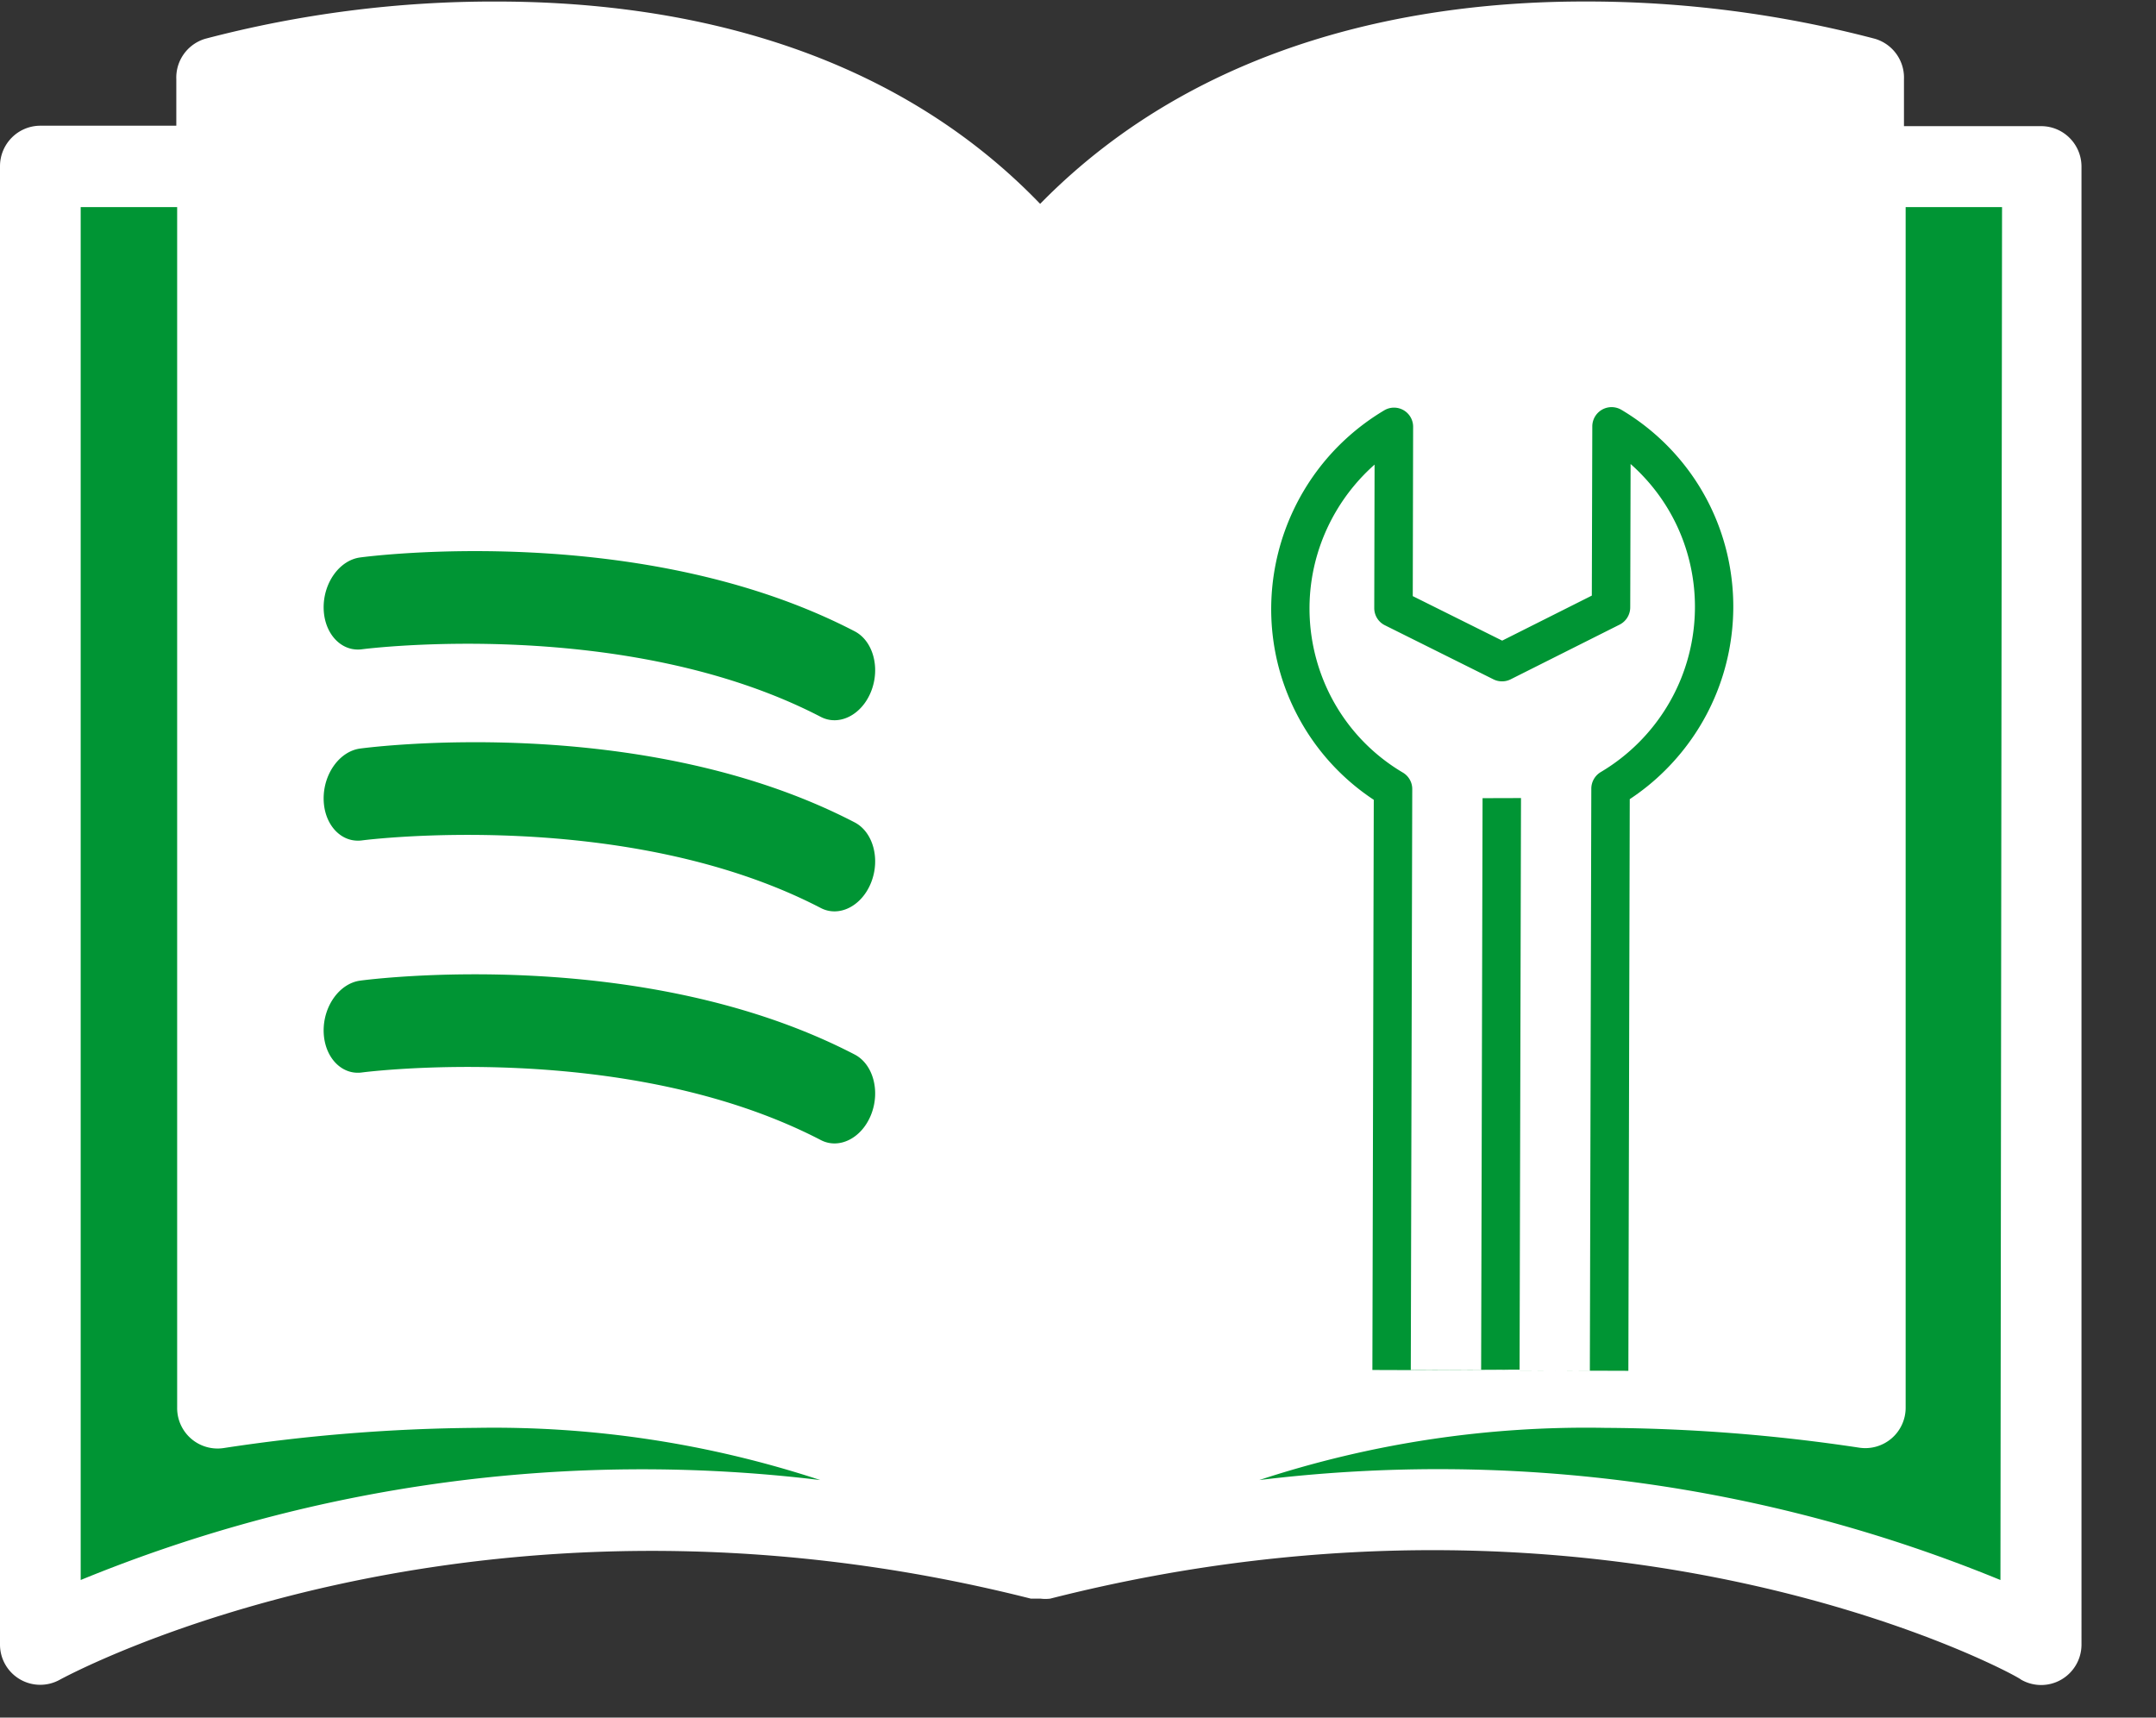
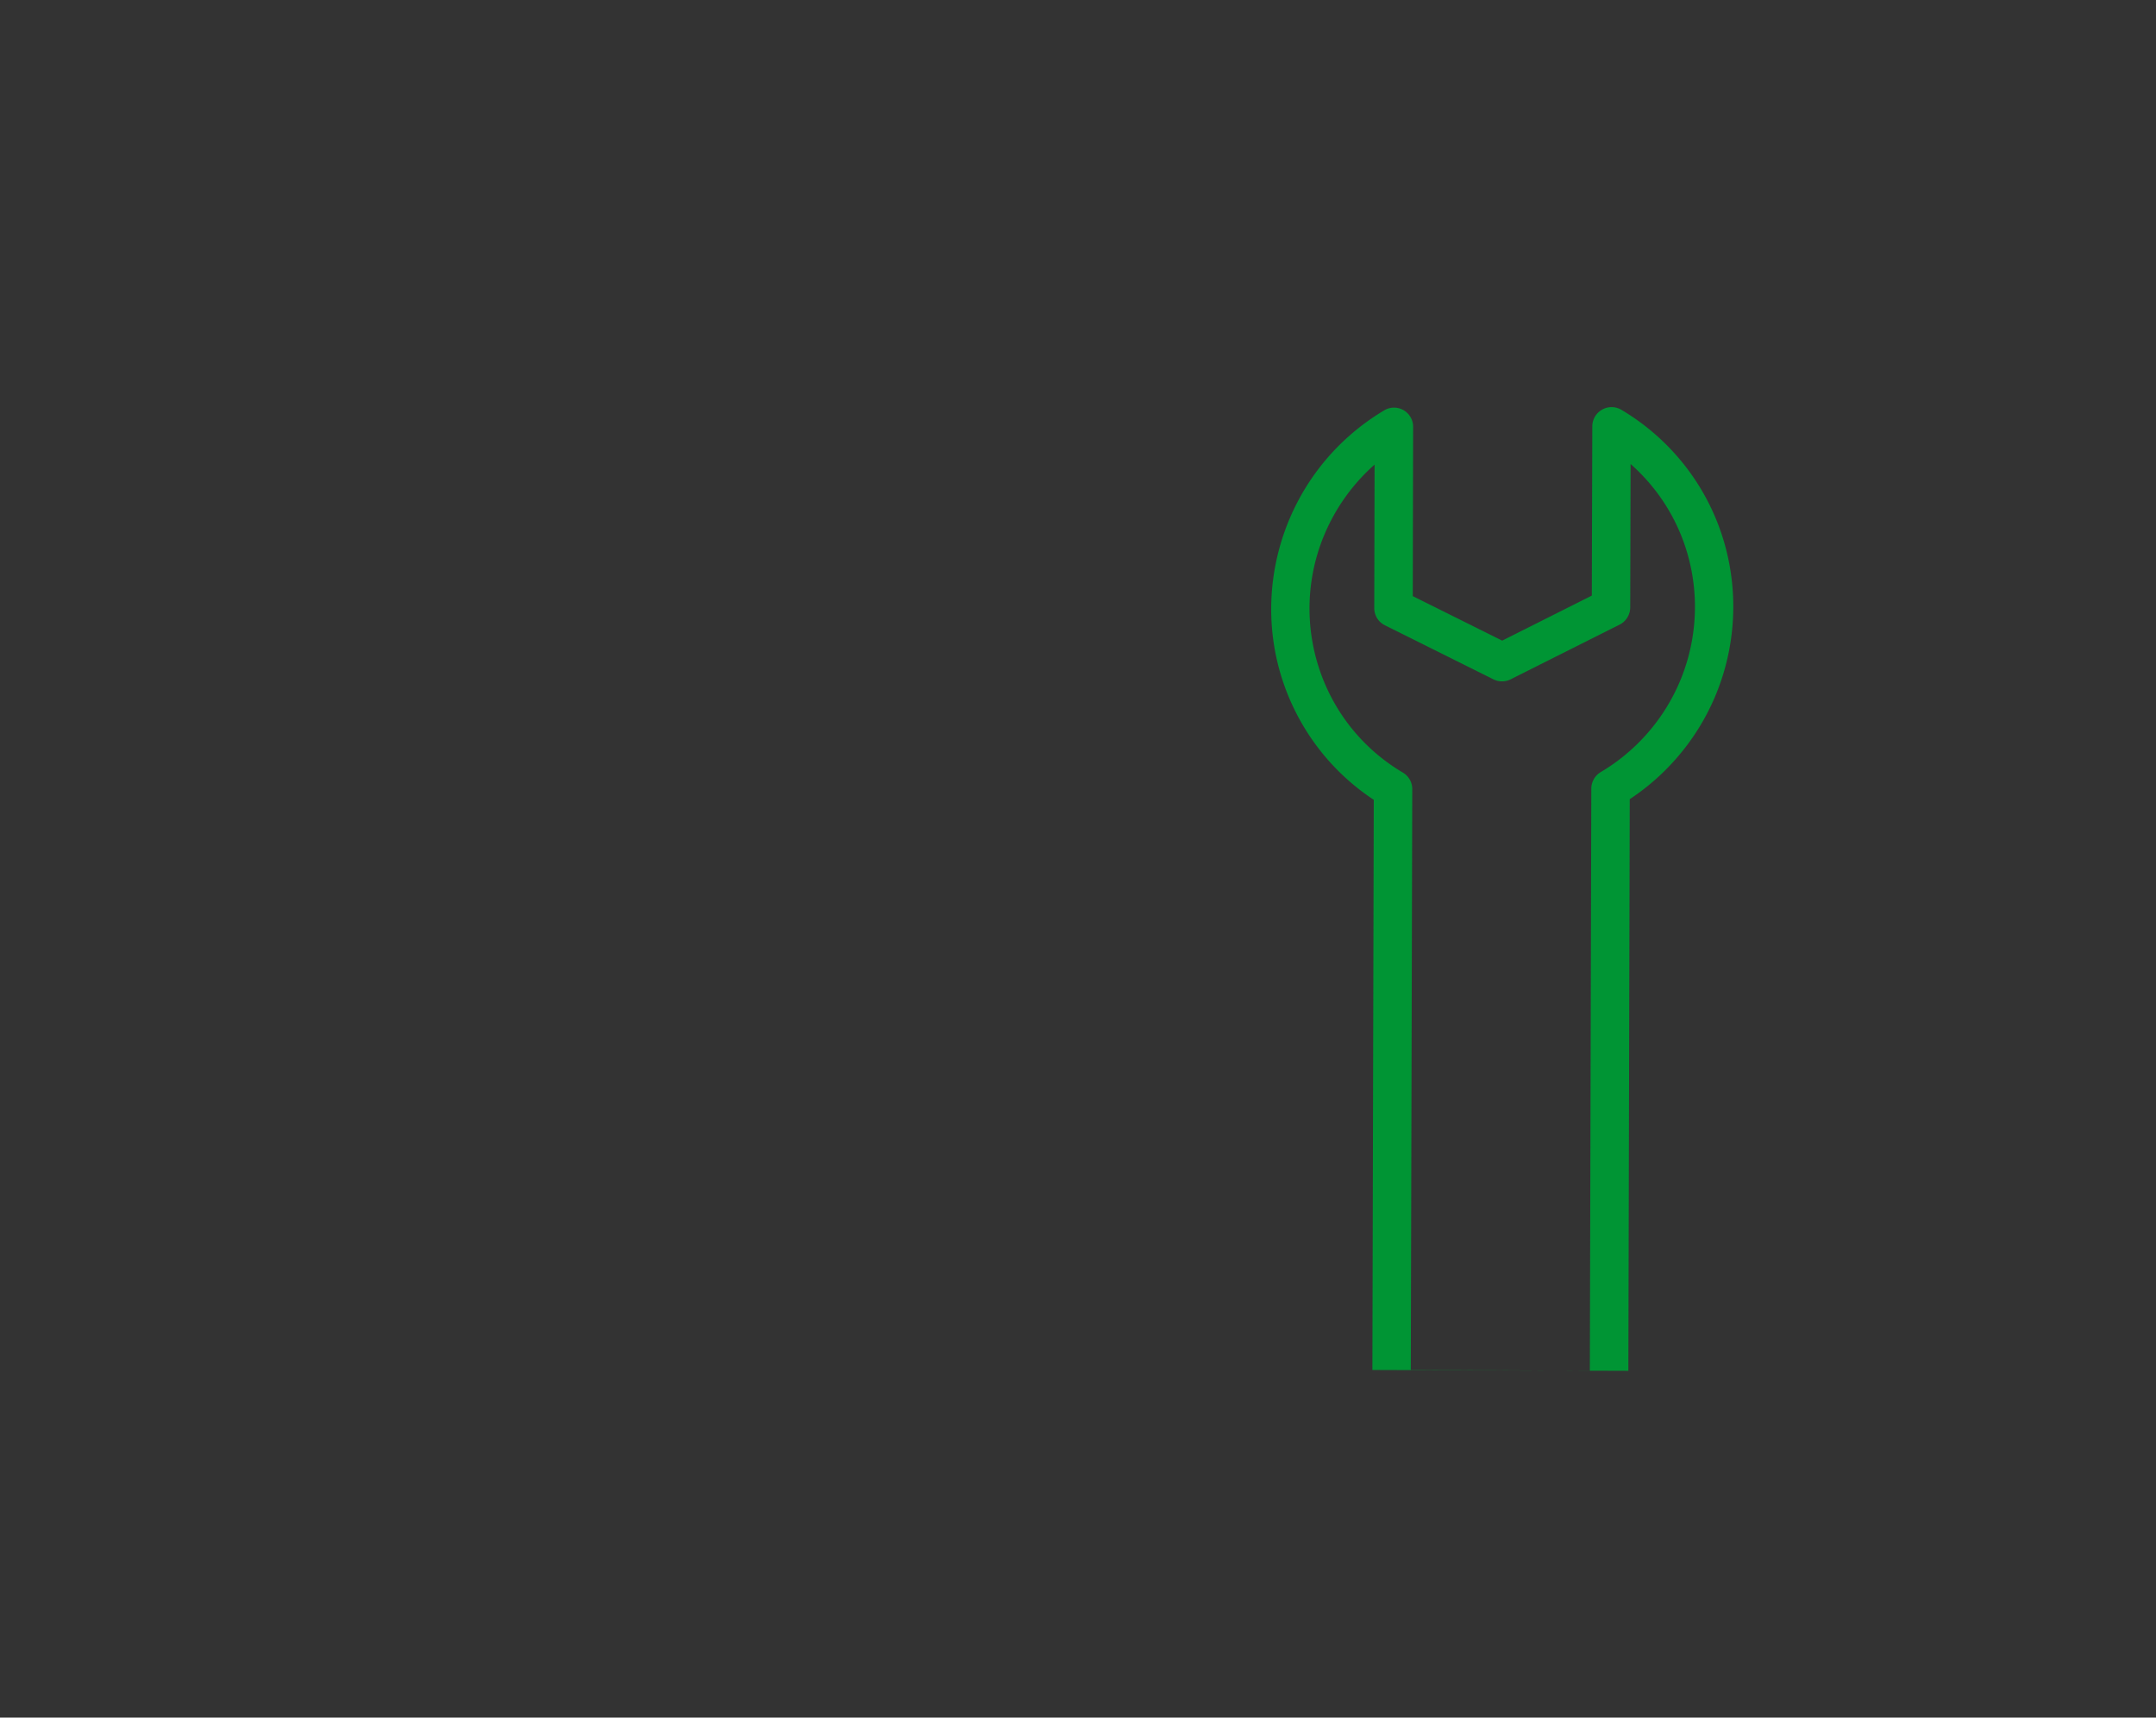
<svg xmlns="http://www.w3.org/2000/svg" width="59" height="47" viewBox="0 0 59 47">
  <rect x="0" y="0" width="59" height="47" fill="#333333" stroke="none" />
  <g fill="none" fill-rule="evenodd">
    <g fill-rule="nonzero">
-       <path fill="#FFF" d="M55.857 3.452h-3.754V2.168a1.107 1.107 0 0 0-.795-1.107 31.026 31.026 0 0 0-7.96-1.02c-4.417 0-10.434.998-14.884 5.537C24.048.994 17.986.042 13.581.042A31.026 31.026 0 0 0 5.62 1.06a1.107 1.107 0 0 0-.795 1.107v1.273h-3.72C.494 3.441 0 3.937 0 4.55v40.446a1.101 1.101 0 0 0 1.645.963c.11-.055 11.152-6.111 26.565-2.214h.266c.087.011.176.011.264 0 15.458-3.93 26.499 2.115 26.565 2.215.342.198.763.198 1.104 0 .34-.197.55-.56.552-.952V4.56c0-.612-.494-1.108-1.104-1.108z" />
-       <path fill="#FFF" d="M13.018 36.868a48.444 48.444 0 0 0-6.007.388V3.043a30.37 30.37 0 0 1 6.548-.731c4.129 0 9.826.952 13.779 5.426L27.37 40.4c-2.297-1.505-6.78-3.532-14.353-3.532zM43.359 2.312c2.202.006 4.397.251 6.547.73v34.214a48.43 48.43 0 0 0-5.973-.399c-7.53 0-12.024 2.026-14.354 3.532V7.738c3.953-4.43 9.65-5.426 13.78-5.426z" />
-       <path fill="#009534" d="M2.208 43.235V5.667h2.64v32.851a1.106 1.106 0 0 0 1.269 1.107c2.284-.35 4.59-.535 6.9-.553 3.201-.056 6.388.427 9.43 1.428a40.485 40.485 0 0 0-20.239 2.735zm52.534 0A40.493 40.493 0 0 0 34.46 40.5a28.633 28.633 0 0 1 9.474-1.428 48.17 48.17 0 0 1 6.945.542 1.105 1.105 0 0 0 1.27-1.107V5.667h2.638l-.044 37.568z" />
-       <path fill="#009534" d="M23.387 17.274c-5.791-3.007-13.217-2.062-13.53-2.02-.565.074-1.013.697-1 1.392.011.581.342 1.027.78 1.113.086.016.175.02.268.008.07-.011 7.22-.92 12.557 1.85.502.26 1.121-.051 1.377-.699.255-.646.053-1.383-.452-1.644zM23.387 22.503c-5.791-3.006-13.217-2.062-13.53-2.02-.565.075-1.013.698-1 1.393.011.582.342 1.027.78 1.113.086.016.175.02.268.008.07-.011 7.221-.92 12.557 1.85.502.26 1.121-.051 1.377-.699.255-.646.053-1.383-.452-1.645zM23.387 28.855c-5.791-3.006-13.217-2.064-13.53-2.021-.565.075-1.013.698-1 1.392.012.582.342 1.028.78 1.114a.832.832 0 0 0 .268.007c.071-.011 7.221-.92 12.558 1.85.501.26 1.12-.05 1.376-.698.255-.646.053-1.383-.452-1.644z" />
      <g fill="#009534">
-         <path d="M41.623 21.838l-.039 15.64-1.052.003.039-15.64z" />
        <path d="M45.563 21.084c2.472-2.455 2.495-6.44.053-8.899-.372-.374-.79-.7-1.244-.97a.528.528 0 0 0-.798.453l-.013 4.63-2.453 1.232-2.447-1.218.01-4.633a.523.523 0 0 0-.797-.447c-2.99 1.787-3.979 5.652-2.207 8.634a6.235 6.235 0 0 0 1.927 2.02l-.038 15.602 7.005.023.038-15.643c.347-.229.67-.491.964-.784zm-6.956 16.401l.04-15.893a.523.523 0 0 0-.255-.45c-2.484-1.469-3.298-4.678-1.818-7.17.28-.471.632-.896 1.042-1.259l-.009 3.926c0 .2.112.382.29.47l2.973 1.481a.527.527 0 0 0 .47-.001l2.98-1.496a.53.53 0 0 0 .292-.471l.01-3.925c.075.066.148.134.218.204 2.05 2.029 2.058 5.343.02 7.403a5.28 5.28 0 0 1-1.056.824.53.53 0 0 0-.257.452l-.04 15.929-4.9-.024z" />
      </g>
    </g>
  </g>
</svg>